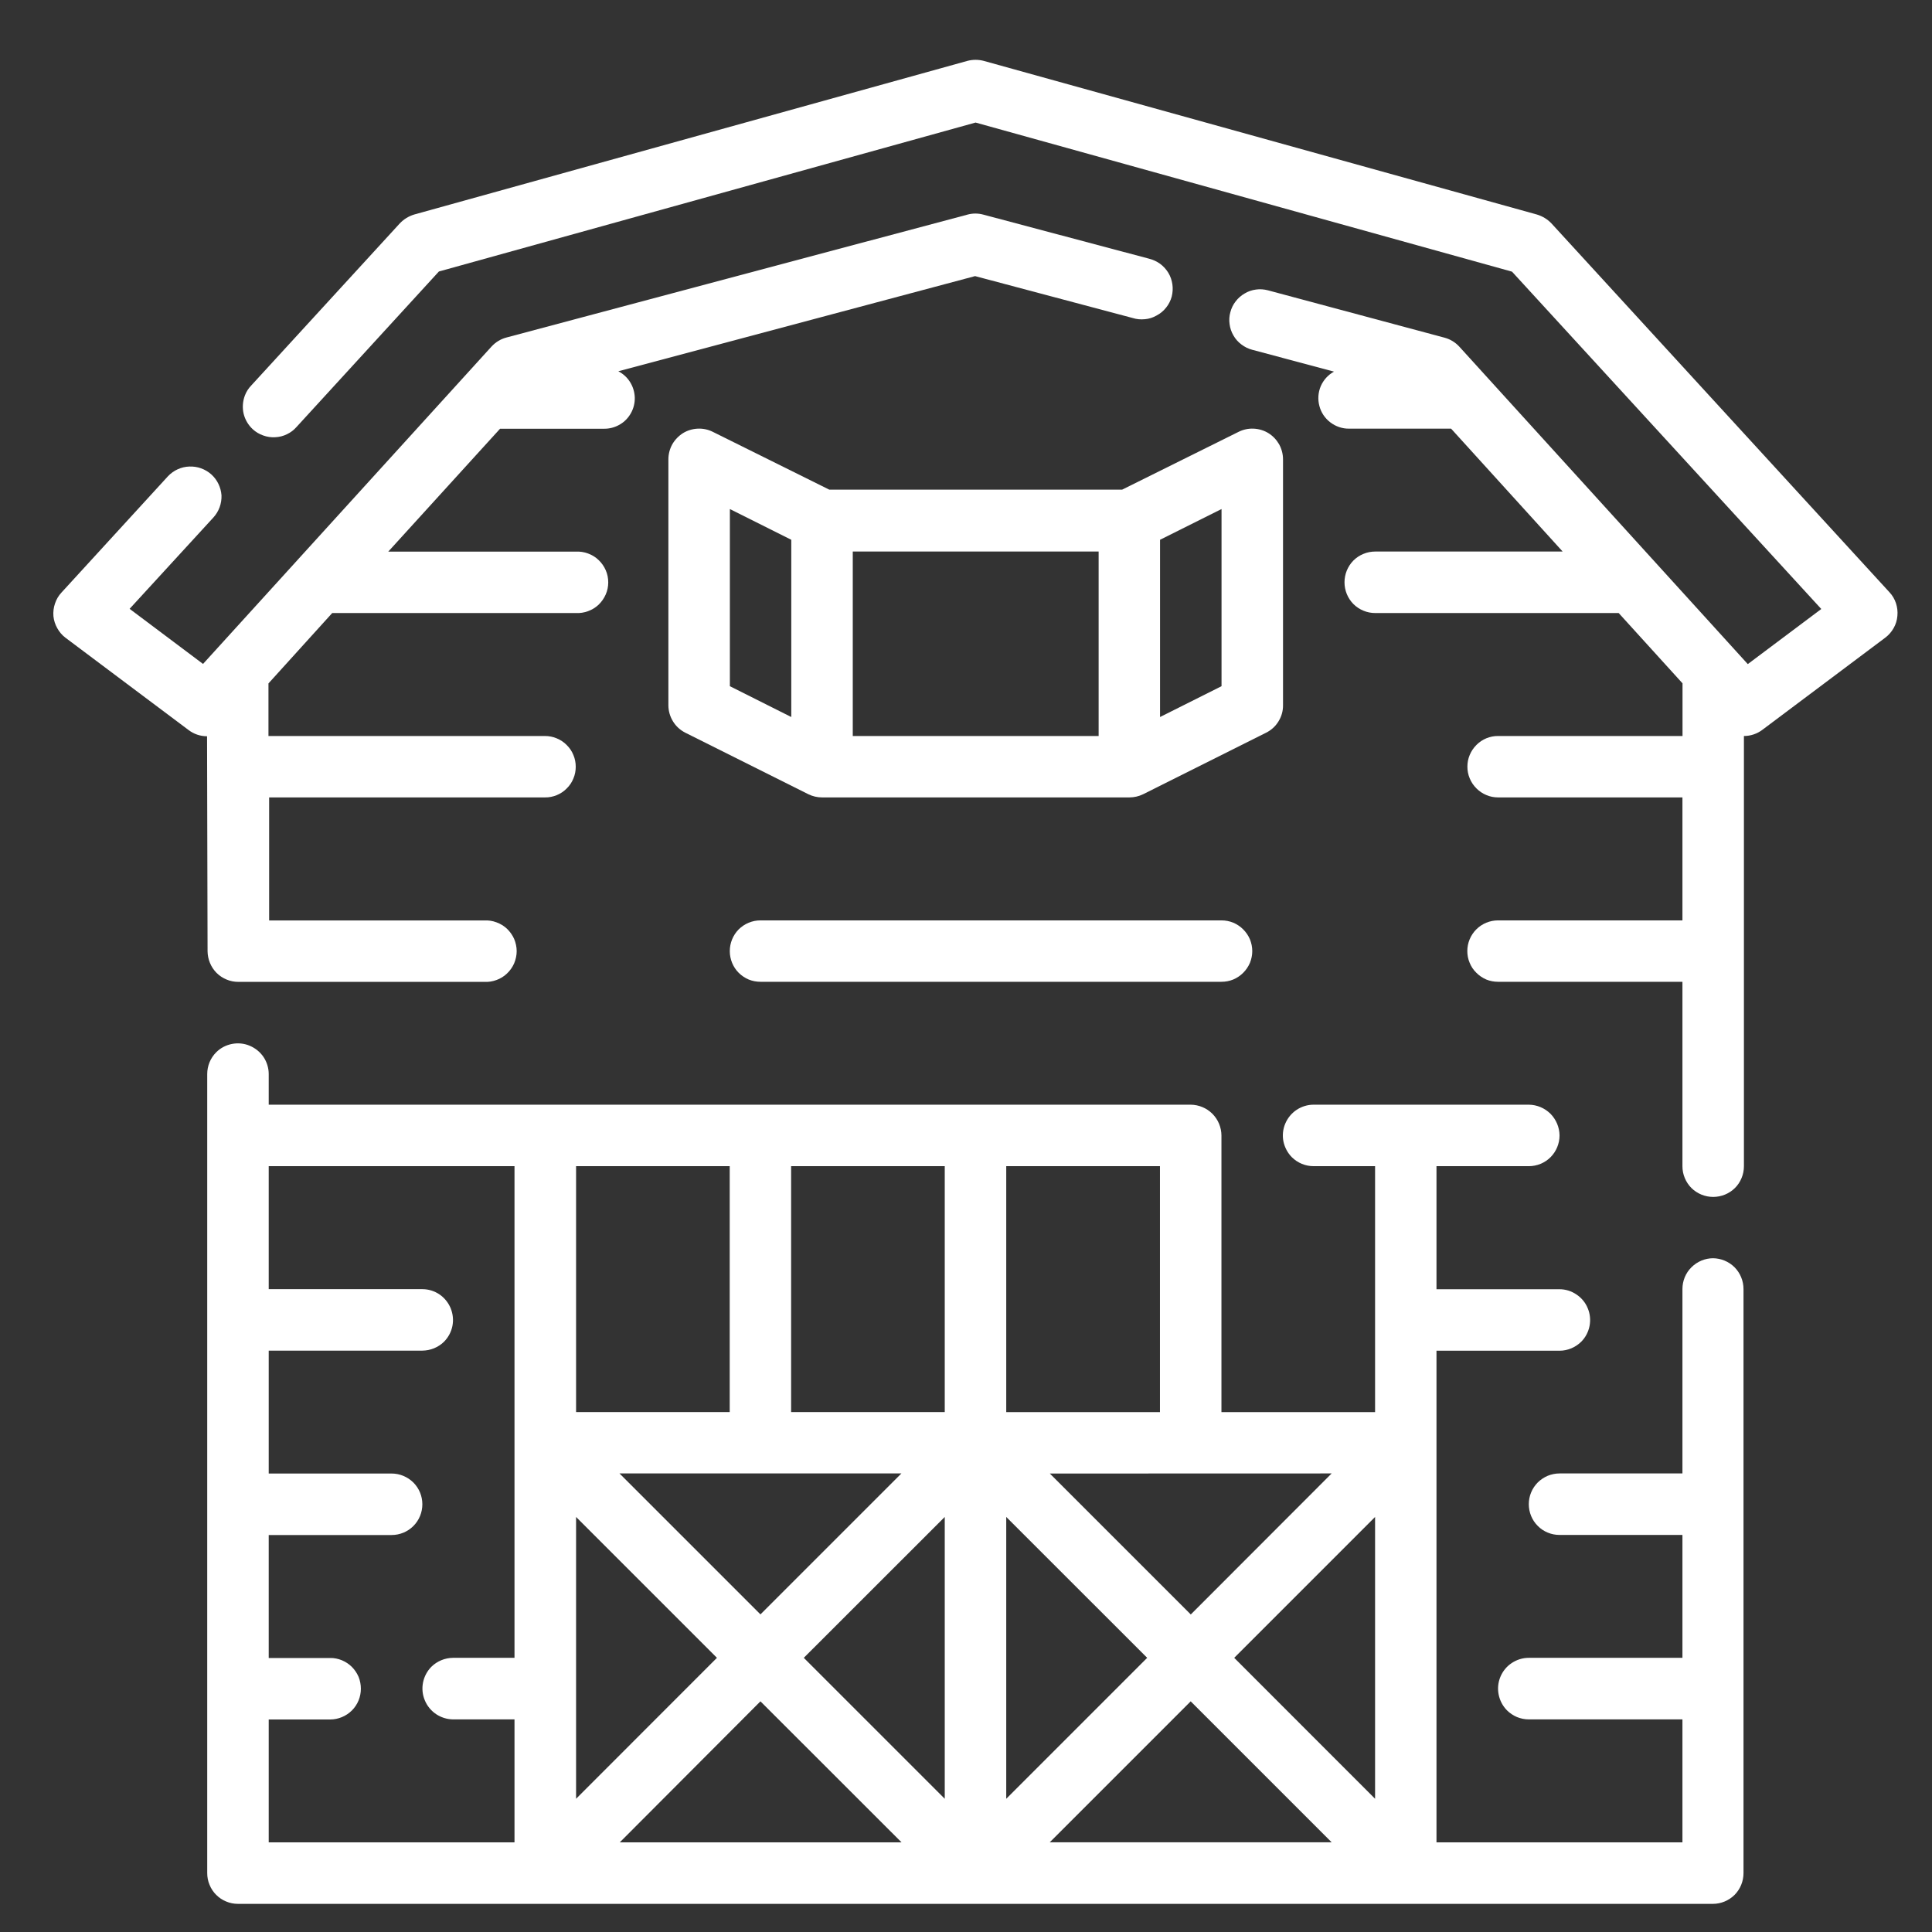
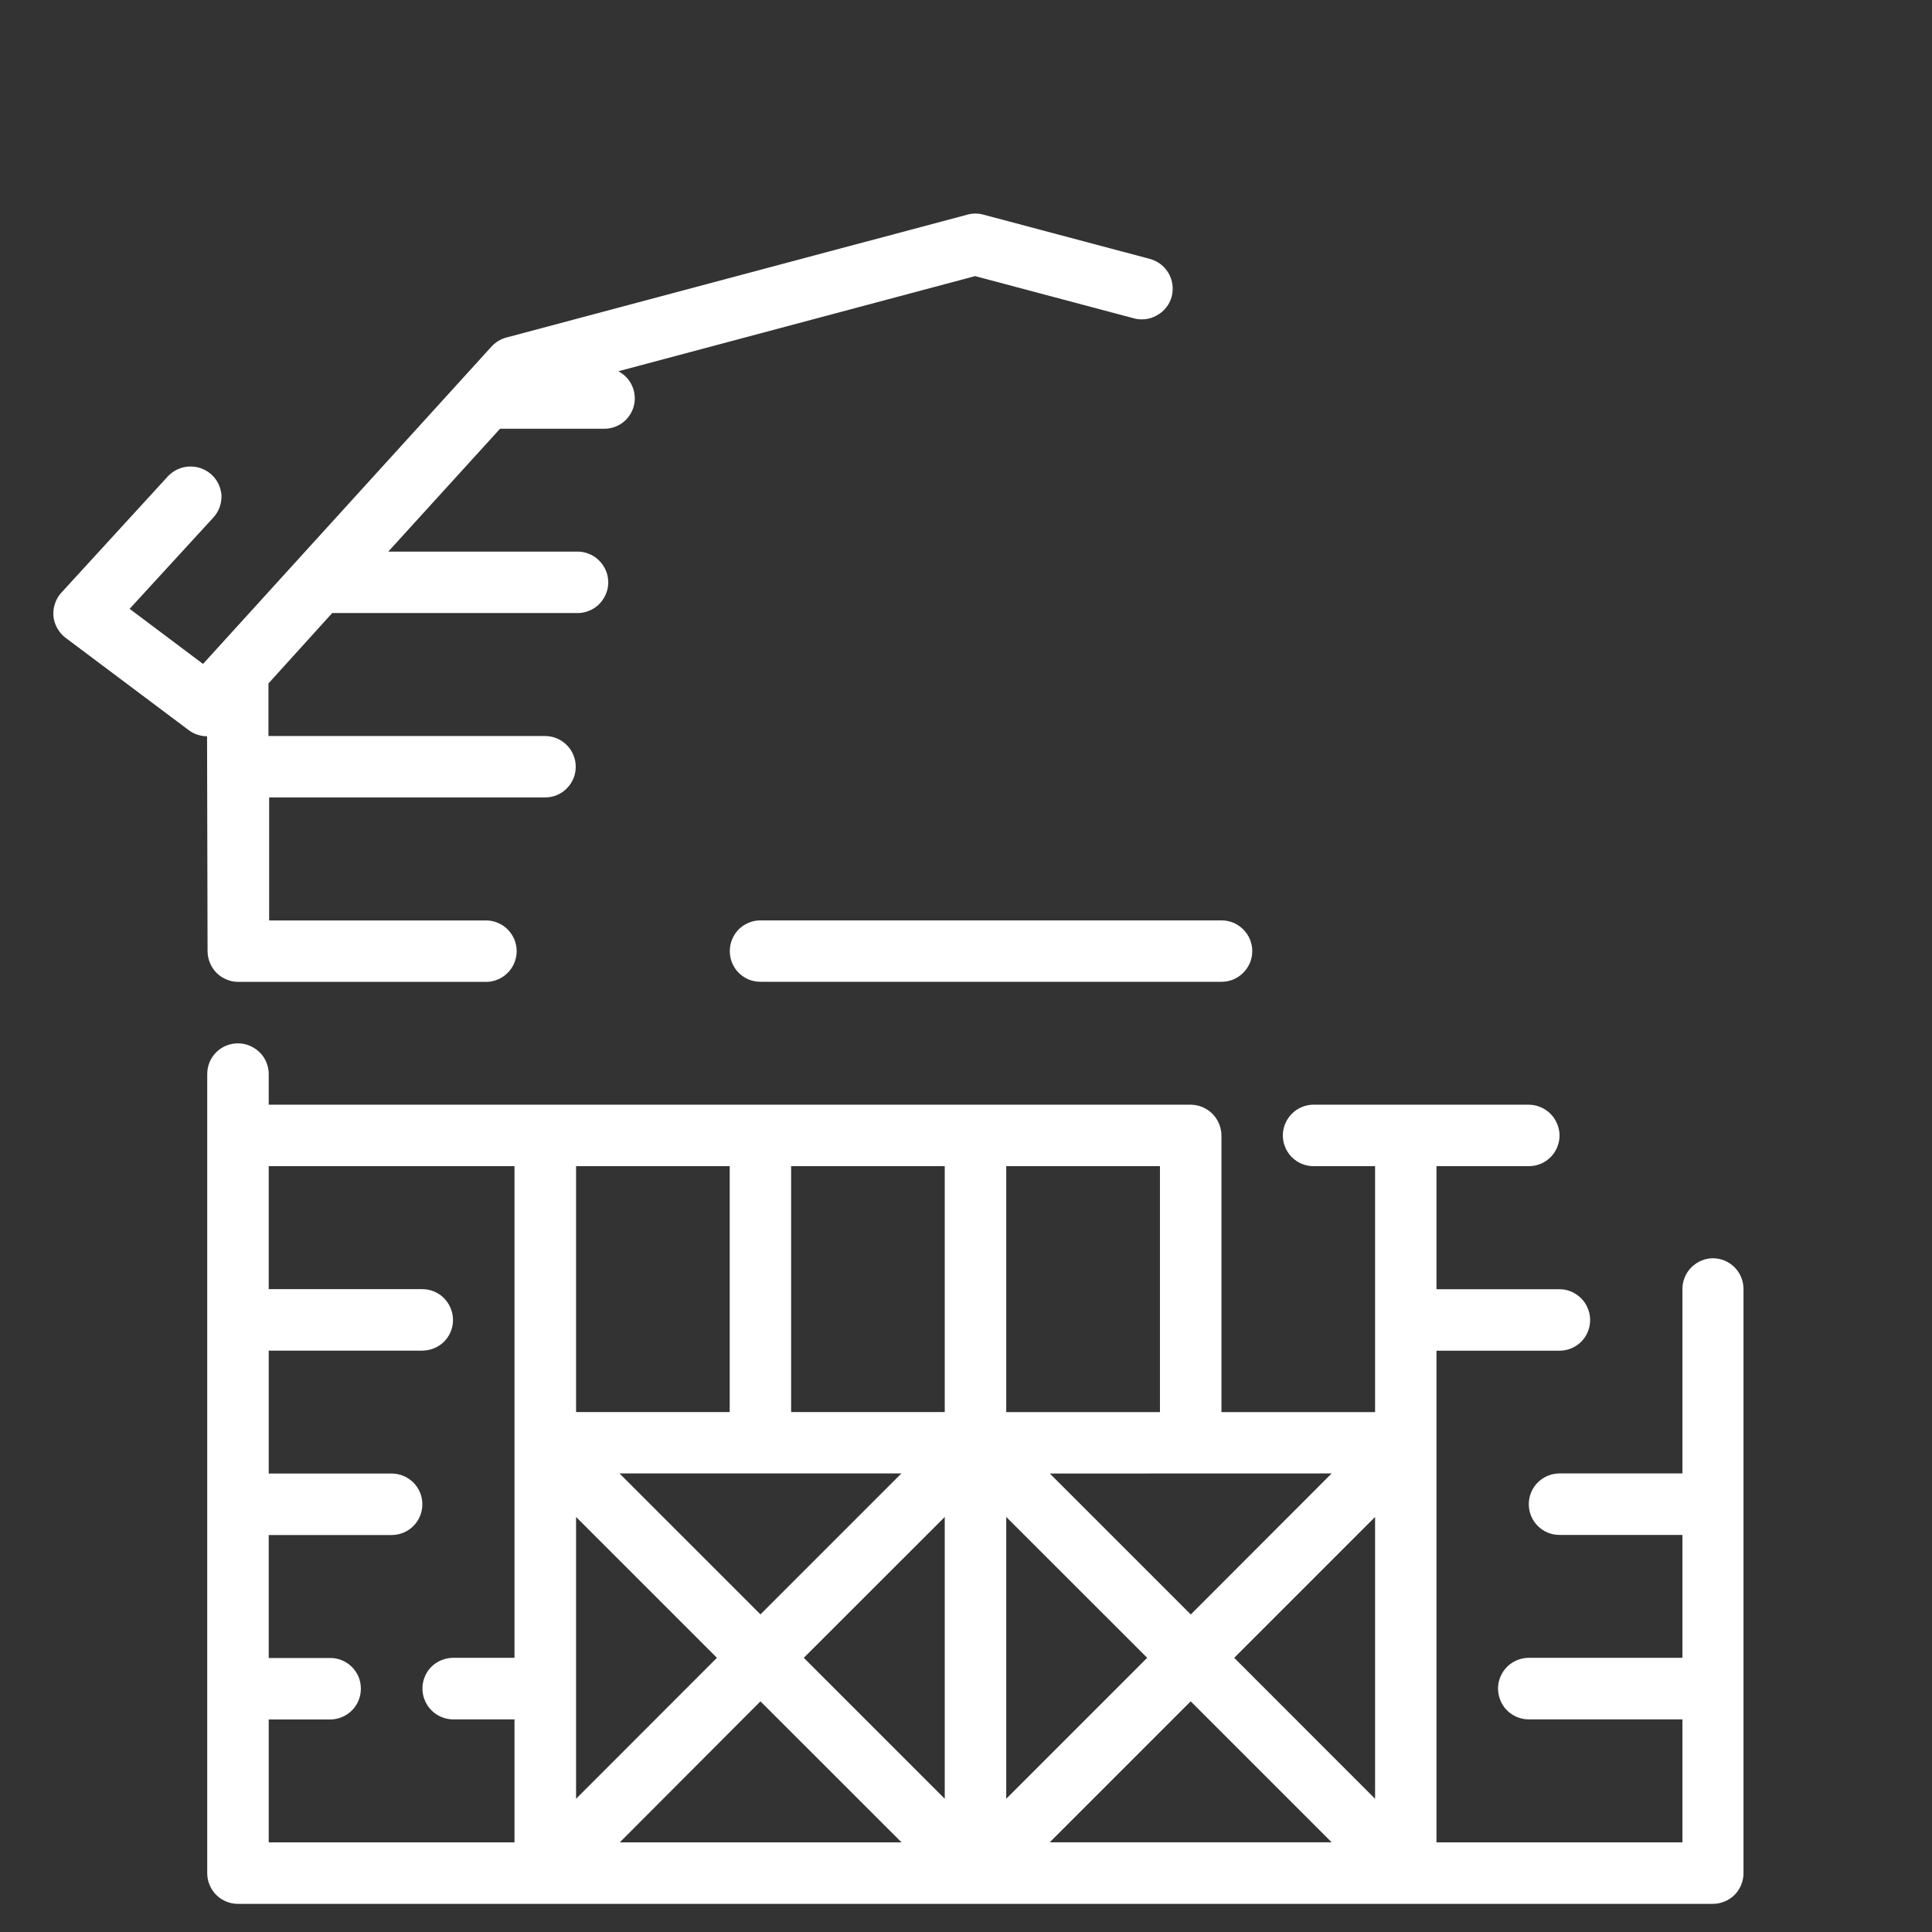
<svg xmlns="http://www.w3.org/2000/svg" width="23" height="23" viewBox="0 0 23 23" fill="none">
  <rect x="0" y="0" width="23" height="23" fill="#333333" stroke="none" />
  <path d="M3.199 20.47H3.93C4.027 20.47 4.12 20.431 4.189 20.363C4.258 20.294 4.296 20.201 4.296 20.104C4.296 20.055 4.287 20.008 4.269 19.963C4.25 19.919 4.223 19.878 4.189 19.844C4.155 19.81 4.115 19.784 4.07 19.765C4.026 19.747 3.978 19.737 3.93 19.738H3.199V18.274H4.662C4.759 18.274 4.852 18.236 4.921 18.167C4.99 18.098 5.028 18.005 5.028 17.908C5.028 17.811 4.99 17.718 4.921 17.649C4.852 17.581 4.759 17.542 4.662 17.542H3.199V16.079H5.028C5.125 16.078 5.218 16.04 5.287 15.972C5.337 15.921 5.372 15.856 5.386 15.785C5.4 15.714 5.392 15.641 5.365 15.574C5.337 15.507 5.291 15.45 5.231 15.409C5.171 15.369 5.101 15.347 5.028 15.347H3.199V13.883H6.125V19.736H5.393C5.297 19.737 5.204 19.775 5.135 19.843C5.084 19.895 5.05 19.96 5.036 20.03C5.022 20.101 5.029 20.175 5.057 20.241C5.084 20.308 5.131 20.365 5.191 20.406C5.251 20.446 5.321 20.468 5.393 20.469H6.125V21.933H3.199V20.47ZM13.809 16.811H11.979V13.883H13.809V16.811ZM14.175 20.254L15.853 21.932H12.497L14.175 20.254ZM9.053 20.254L10.733 21.933H7.378L9.053 20.254ZM6.858 18.059L8.535 19.736L6.858 21.414V18.059ZM8.687 16.81H6.858V13.883H8.687V16.81ZM11.247 16.81H9.418V13.883H11.247V16.81ZM11.979 18.059L13.657 19.736L11.979 21.414V18.059ZM11.247 18.059V21.414L9.569 19.736L11.247 18.059ZM10.731 17.541L9.053 19.219L7.375 17.541H10.731ZM16.37 18.059V21.414L14.693 19.736L16.37 18.059ZM15.853 17.541L14.176 19.22L12.498 17.542L15.853 17.541ZM20.395 14.979C20.298 14.979 20.205 15.018 20.136 15.087C20.067 15.155 20.029 15.248 20.029 15.346V17.541H18.566C18.517 17.541 18.47 17.551 18.425 17.569C18.381 17.588 18.34 17.615 18.306 17.649C18.238 17.718 18.2 17.81 18.2 17.907C18.2 18.004 18.238 18.097 18.306 18.165C18.34 18.2 18.381 18.227 18.425 18.245C18.47 18.264 18.517 18.273 18.566 18.273H20.029V19.736H18.2C18.127 19.736 18.057 19.758 17.997 19.798C17.936 19.838 17.89 19.895 17.862 19.962C17.834 20.029 17.827 20.102 17.841 20.173C17.855 20.244 17.889 20.309 17.94 20.361C17.974 20.395 18.015 20.422 18.059 20.441C18.104 20.459 18.151 20.469 18.2 20.469H20.029V21.933H17.101V16.08H18.566C18.662 16.08 18.755 16.041 18.824 15.973C18.875 15.922 18.909 15.857 18.923 15.786C18.937 15.715 18.93 15.642 18.902 15.575C18.875 15.508 18.828 15.451 18.768 15.411C18.708 15.37 18.638 15.348 18.566 15.348H17.101V13.883H18.2C18.297 13.883 18.39 13.845 18.459 13.776C18.527 13.708 18.566 13.614 18.566 13.517C18.565 13.421 18.526 13.328 18.458 13.259C18.389 13.191 18.297 13.152 18.2 13.151H15.638C15.566 13.151 15.495 13.173 15.435 13.213C15.374 13.254 15.328 13.311 15.3 13.378C15.272 13.445 15.265 13.518 15.279 13.589C15.294 13.66 15.329 13.726 15.38 13.777C15.449 13.845 15.541 13.883 15.638 13.883H16.37V16.811H14.541V13.517C14.54 13.421 14.502 13.328 14.433 13.259C14.365 13.191 14.272 13.152 14.175 13.151H3.199V12.786C3.199 12.714 3.177 12.643 3.137 12.583C3.096 12.523 3.039 12.477 2.972 12.449C2.906 12.421 2.832 12.414 2.761 12.428C2.69 12.442 2.625 12.476 2.574 12.527C2.505 12.596 2.467 12.689 2.467 12.786V22.299C2.467 22.347 2.476 22.395 2.495 22.439C2.513 22.484 2.54 22.524 2.574 22.558C2.608 22.592 2.648 22.619 2.693 22.637C2.737 22.656 2.785 22.665 2.833 22.665H20.392C20.488 22.665 20.581 22.626 20.65 22.558C20.718 22.489 20.756 22.396 20.756 22.299V15.346C20.756 15.249 20.718 15.156 20.65 15.087C20.581 15.018 20.488 14.98 20.392 14.979H20.395Z" fill="white" />
  <path d="M2.471 11.323C2.472 11.42 2.51 11.513 2.578 11.582C2.612 11.616 2.653 11.643 2.697 11.661C2.742 11.68 2.789 11.689 2.837 11.689H5.764C5.814 11.692 5.863 11.684 5.91 11.667C5.957 11.65 6 11.624 6.036 11.589C6.072 11.555 6.101 11.514 6.121 11.468C6.14 11.422 6.151 11.373 6.151 11.323C6.151 11.274 6.14 11.224 6.121 11.178C6.101 11.133 6.072 11.092 6.036 11.057C6 11.023 5.957 10.997 5.91 10.98C5.863 10.962 5.814 10.955 5.764 10.958H3.204V9.493H6.488C6.536 9.494 6.584 9.484 6.628 9.466C6.672 9.448 6.713 9.421 6.746 9.387C6.781 9.353 6.808 9.313 6.826 9.268C6.845 9.224 6.854 9.176 6.854 9.128C6.854 9.08 6.845 9.032 6.826 8.988C6.808 8.943 6.781 8.903 6.746 8.869C6.713 8.835 6.672 8.808 6.628 8.79C6.584 8.771 6.536 8.762 6.488 8.762H3.196V8.136L3.955 7.298H6.854C6.904 7.301 6.954 7.293 7 7.276C7.047 7.259 7.09 7.233 7.126 7.199C7.162 7.164 7.191 7.123 7.211 7.077C7.231 7.032 7.241 6.982 7.241 6.933C7.241 6.883 7.231 6.833 7.211 6.788C7.191 6.742 7.162 6.701 7.126 6.667C7.09 6.632 7.047 6.606 7 6.589C6.954 6.572 6.904 6.564 6.854 6.567H4.622L5.953 5.104H7.19C7.255 5.105 7.319 5.088 7.375 5.056C7.432 5.024 7.478 4.977 7.51 4.92C7.542 4.864 7.558 4.8 7.557 4.735C7.555 4.67 7.537 4.607 7.503 4.552C7.469 4.496 7.42 4.45 7.361 4.42L11.608 3.287L13.485 3.786C13.532 3.801 13.581 3.805 13.63 3.8C13.679 3.796 13.726 3.781 13.769 3.756C13.813 3.733 13.852 3.701 13.883 3.661C13.914 3.623 13.936 3.578 13.949 3.531C13.961 3.483 13.964 3.433 13.957 3.385C13.95 3.336 13.934 3.29 13.909 3.248C13.883 3.206 13.85 3.169 13.81 3.14C13.77 3.111 13.725 3.091 13.677 3.079L11.706 2.555C11.644 2.538 11.579 2.538 11.517 2.555L6.029 4.018C5.961 4.036 5.9 4.073 5.852 4.125L2.417 7.904L1.543 7.248L2.54 6.161C2.606 6.089 2.64 5.995 2.637 5.898C2.63 5.802 2.587 5.712 2.516 5.648C2.444 5.584 2.351 5.55 2.254 5.554C2.158 5.557 2.067 5.599 2.001 5.668L0.732 7.054C0.697 7.091 0.671 7.136 0.655 7.184C0.638 7.233 0.632 7.284 0.636 7.335C0.641 7.386 0.657 7.435 0.682 7.479C0.707 7.524 0.741 7.564 0.782 7.594L2.245 8.691C2.308 8.739 2.385 8.765 2.465 8.765L2.471 11.323Z" fill="white" />
-   <path d="M9.054 10.957C9.005 10.957 8.958 10.966 8.913 10.985C8.869 11.003 8.828 11.03 8.794 11.064C8.726 11.133 8.688 11.226 8.688 11.323C8.688 11.419 8.726 11.513 8.794 11.581C8.828 11.615 8.869 11.642 8.913 11.661C8.958 11.679 9.005 11.688 9.054 11.688H14.541C14.589 11.688 14.637 11.679 14.681 11.661C14.726 11.642 14.766 11.615 14.8 11.581C14.834 11.547 14.861 11.507 14.88 11.463C14.898 11.418 14.908 11.371 14.908 11.323C14.908 11.274 14.898 11.227 14.88 11.182C14.861 11.138 14.834 11.098 14.8 11.064C14.766 11.03 14.726 11.003 14.681 10.984C14.637 10.966 14.589 10.957 14.541 10.957H9.054Z" fill="white" />
-   <path d="M22.494 7.051L18.47 2.66C18.423 2.61 18.363 2.574 18.297 2.554L11.712 0.725C11.648 0.708 11.58 0.708 11.516 0.725L4.93 2.554C4.865 2.574 4.806 2.61 4.759 2.66L2.993 4.587C2.959 4.622 2.932 4.663 2.915 4.709C2.889 4.778 2.884 4.853 2.9 4.924C2.917 4.995 2.955 5.06 3.009 5.11C3.045 5.143 3.087 5.168 3.133 5.184C3.179 5.201 3.228 5.208 3.276 5.205C3.325 5.203 3.373 5.191 3.417 5.169C3.461 5.148 3.5 5.118 3.532 5.081L5.225 3.232L11.614 1.459L18 3.234L21.682 7.25L20.807 7.906L17.372 4.126C17.325 4.075 17.264 4.038 17.197 4.02L15.094 3.456C15.048 3.444 14.999 3.44 14.952 3.447C14.904 3.453 14.858 3.469 14.817 3.494C14.775 3.518 14.739 3.55 14.71 3.588C14.68 3.626 14.659 3.67 14.647 3.717C14.634 3.763 14.631 3.811 14.638 3.859C14.644 3.907 14.66 3.953 14.684 3.994C14.708 4.036 14.74 4.072 14.779 4.101C14.817 4.13 14.861 4.152 14.907 4.164L15.881 4.424C15.81 4.463 15.755 4.524 15.723 4.598C15.692 4.672 15.686 4.755 15.707 4.833C15.727 4.911 15.773 4.979 15.837 5.028C15.901 5.077 15.979 5.104 16.06 5.103H17.275L18.603 6.566H16.372C16.324 6.566 16.276 6.575 16.231 6.594C16.187 6.612 16.146 6.639 16.112 6.673C16.044 6.742 16.006 6.835 16.006 6.932C16.006 7.029 16.044 7.122 16.112 7.191C16.146 7.225 16.187 7.252 16.231 7.27C16.276 7.289 16.323 7.298 16.372 7.298H19.27L20.03 8.135V8.762H17.835C17.787 8.761 17.739 8.771 17.695 8.789C17.651 8.807 17.611 8.834 17.577 8.868C17.543 8.902 17.515 8.943 17.497 8.987C17.478 9.031 17.469 9.079 17.469 9.127C17.469 9.175 17.478 9.223 17.497 9.267C17.515 9.312 17.543 9.352 17.577 9.386C17.611 9.42 17.651 9.447 17.695 9.465C17.739 9.484 17.787 9.493 17.835 9.493H20.029V10.957H17.834C17.737 10.957 17.644 10.995 17.575 11.064C17.507 11.132 17.468 11.225 17.468 11.322C17.468 11.37 17.477 11.418 17.496 11.462C17.514 11.507 17.541 11.547 17.576 11.581C17.61 11.615 17.65 11.642 17.694 11.661C17.738 11.679 17.786 11.688 17.834 11.688H20.029V13.883C20.029 13.932 20.038 13.979 20.057 14.024C20.075 14.068 20.102 14.109 20.136 14.143C20.205 14.211 20.298 14.249 20.395 14.249C20.492 14.249 20.585 14.211 20.654 14.143C20.688 14.109 20.715 14.069 20.733 14.024C20.752 13.979 20.761 13.932 20.761 13.883V8.762C20.84 8.762 20.918 8.736 20.981 8.688L22.444 7.591C22.485 7.56 22.519 7.521 22.544 7.476C22.569 7.432 22.584 7.383 22.588 7.332C22.593 7.281 22.587 7.23 22.571 7.181C22.555 7.133 22.529 7.088 22.494 7.051Z" fill="white" />
-   <path d="M14.542 8.169L13.81 8.536V6.426L14.542 6.06V8.169ZM8.689 6.06L9.42 6.426V8.536L8.689 8.169V6.06ZM10.152 6.566H13.079V8.762H10.152V6.566ZM15.274 8.396V5.468C15.274 5.406 15.258 5.345 15.228 5.29C15.197 5.236 15.154 5.19 15.101 5.157C15.048 5.124 14.987 5.106 14.925 5.103C14.863 5.1 14.801 5.113 14.745 5.141L13.359 5.829H9.872L8.486 5.141C8.43 5.113 8.368 5.1 8.306 5.103C8.244 5.106 8.183 5.124 8.13 5.157C8.078 5.19 8.034 5.236 8.003 5.29C7.973 5.345 7.957 5.406 7.957 5.468V8.396C7.957 8.463 7.976 8.53 8.012 8.588C8.047 8.646 8.098 8.692 8.159 8.723L9.623 9.455C9.674 9.48 9.73 9.493 9.786 9.493H13.445C13.502 9.493 13.558 9.48 13.609 9.455L15.072 8.723C15.133 8.693 15.185 8.646 15.22 8.588C15.256 8.53 15.275 8.464 15.274 8.396Z" fill="white" />
+   <path d="M9.054 10.957C9.005 10.957 8.958 10.966 8.913 10.985C8.869 11.003 8.828 11.03 8.794 11.064C8.726 11.133 8.688 11.226 8.688 11.323C8.688 11.419 8.726 11.513 8.794 11.581C8.828 11.615 8.869 11.642 8.913 11.661C8.958 11.679 9.005 11.688 9.054 11.688H14.541C14.589 11.688 14.637 11.679 14.681 11.661C14.726 11.642 14.766 11.615 14.8 11.581C14.834 11.547 14.861 11.507 14.88 11.463C14.898 11.418 14.908 11.371 14.908 11.323C14.908 11.274 14.898 11.227 14.88 11.182C14.861 11.138 14.834 11.098 14.8 11.064C14.766 11.03 14.726 11.003 14.681 10.984C14.637 10.966 14.589 10.957 14.541 10.957H9.054" fill="white" />
</svg>